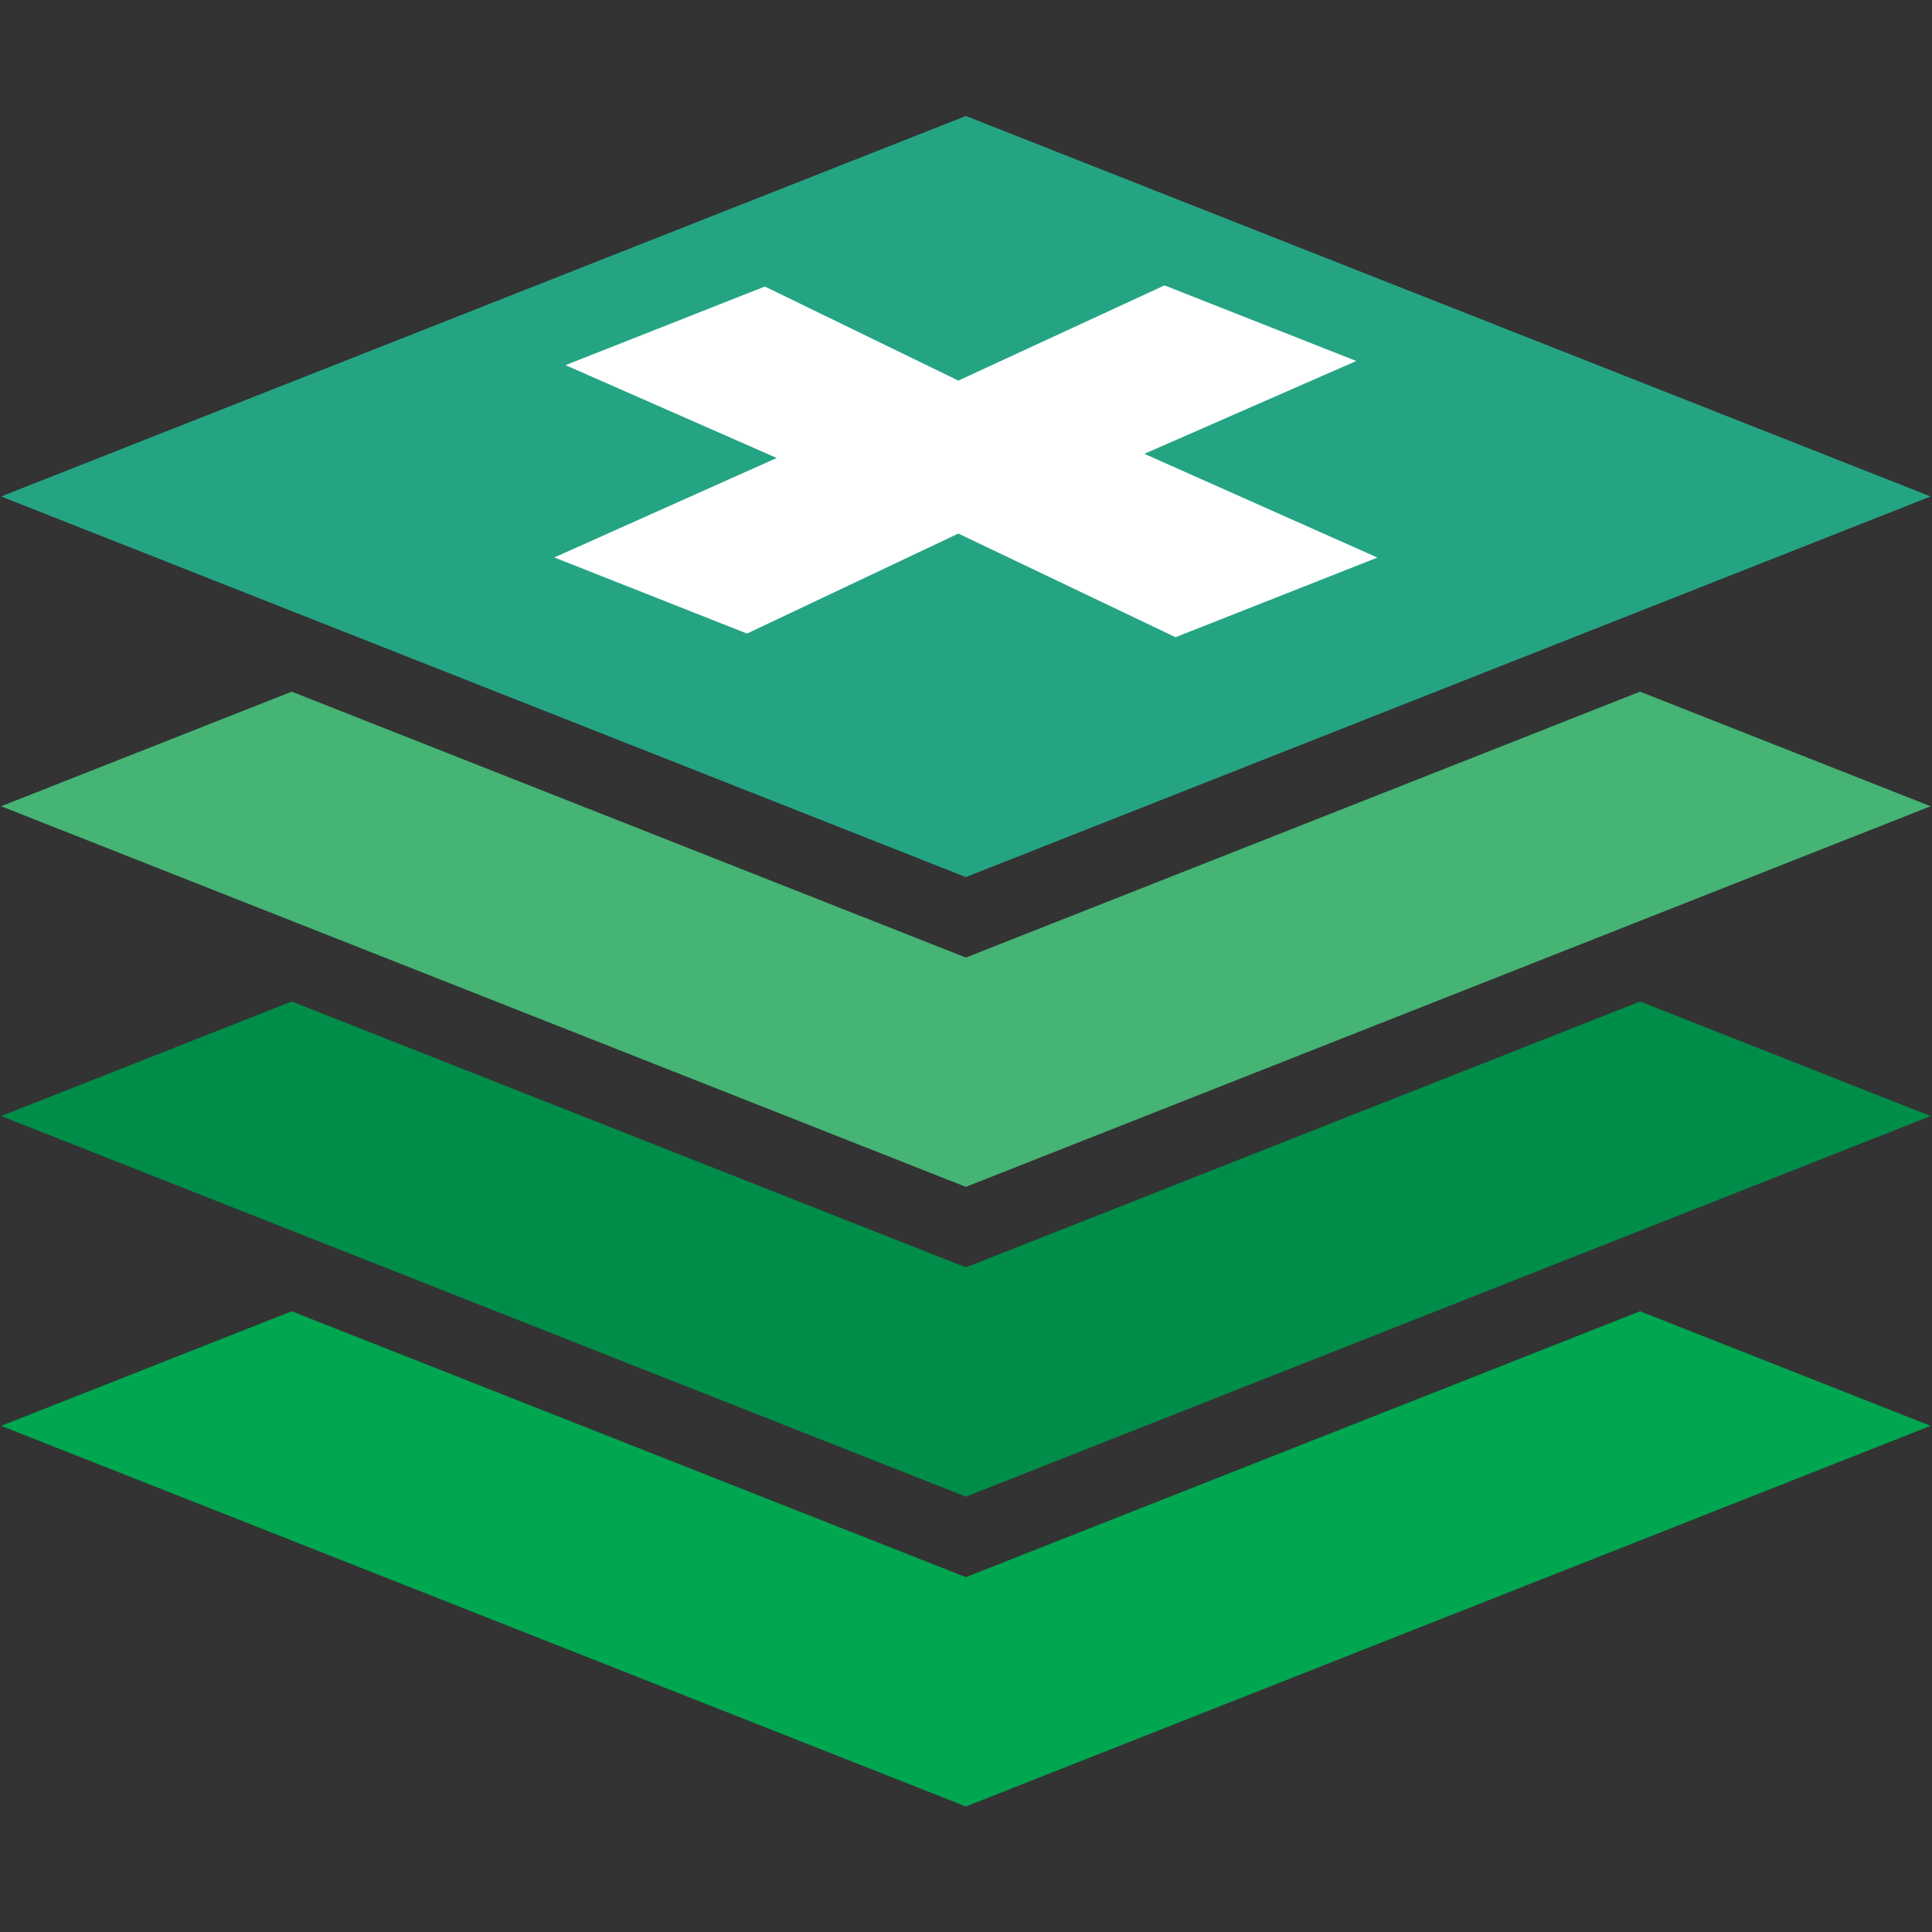
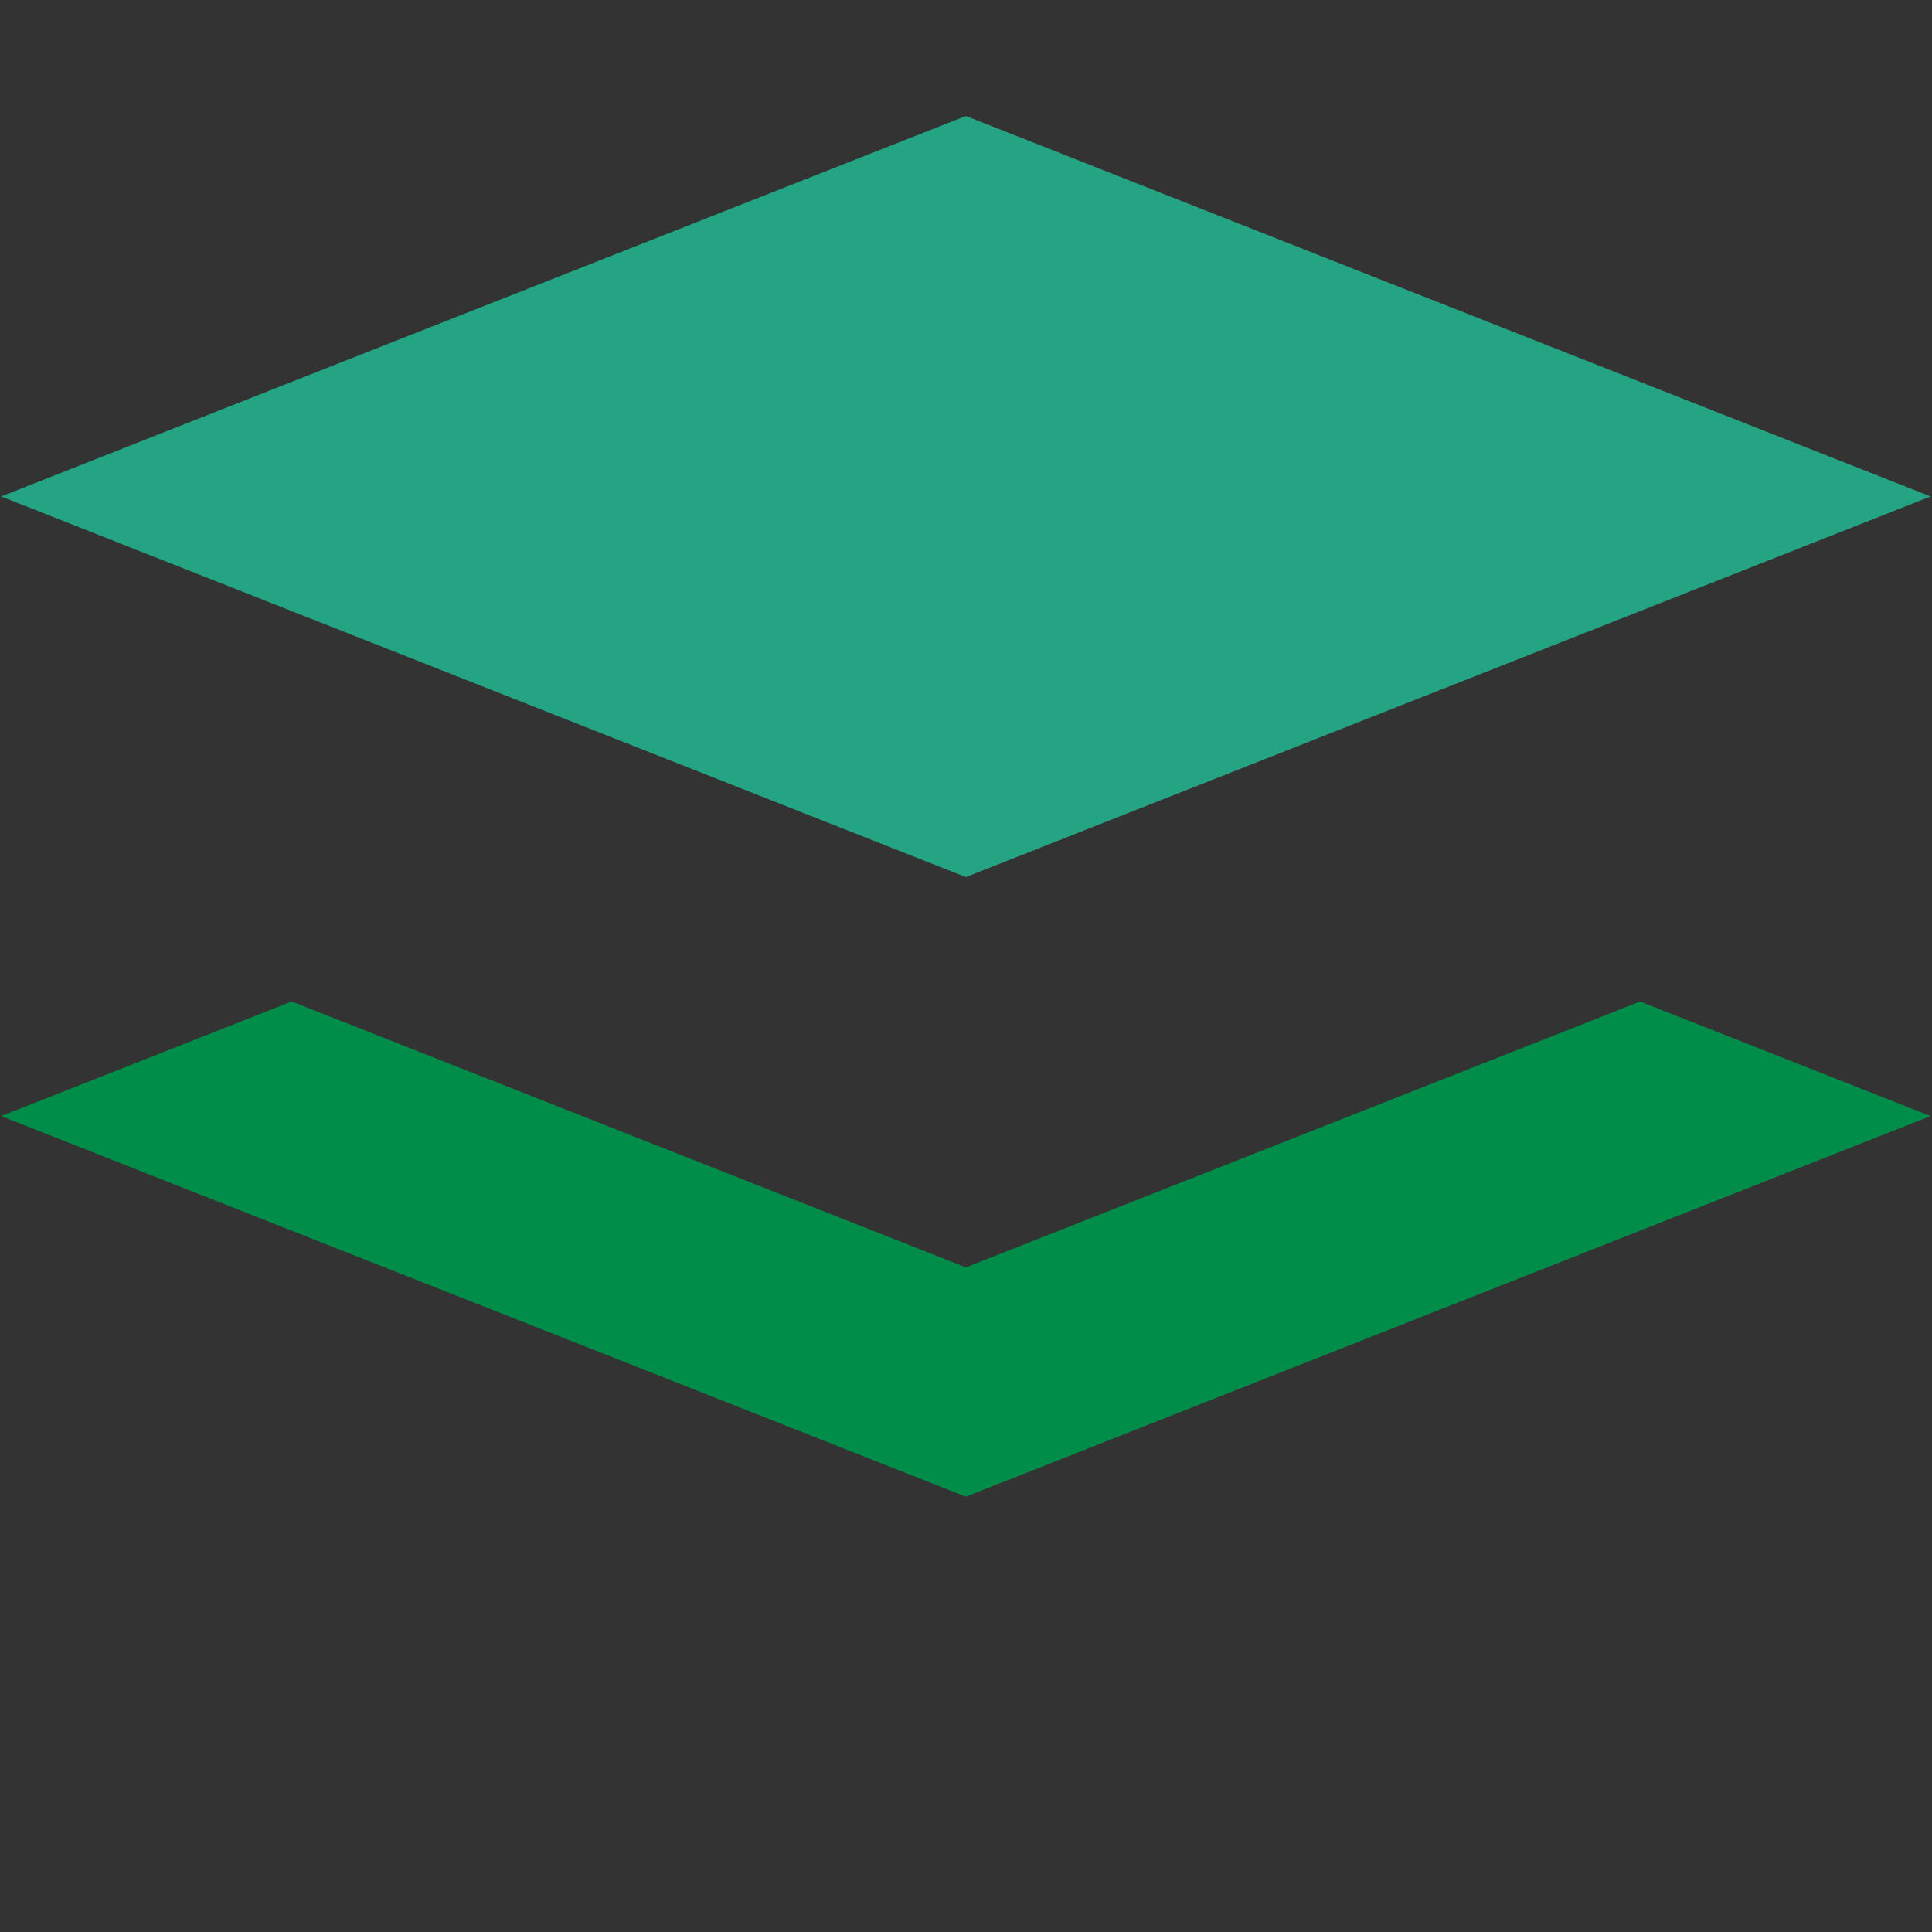
<svg xmlns="http://www.w3.org/2000/svg" width="80" zoomAndPan="magnify" viewBox="0 0 60 60" height="80" preserveAspectRatio="xMidYMid meet" version="1.0">
  <rect x="0" y="0" width="60" height="60" fill="#333333" stroke="none" />
  <defs>
    <clipPath id="cbb91a44e2">
      <path d="M 0.035 40.555 L 59.957 40.555 L 59.957 56.102 L 0.035 56.102 Z M 0.035 40.555 " clip-rule="nonzero" />
    </clipPath>
    <clipPath id="3d60397059">
      <path d="M 0.035 31.086 L 59.957 31.086 L 59.957 46.562 L 0.035 46.562 Z M 0.035 31.086 " clip-rule="nonzero" />
    </clipPath>
    <clipPath id="9ecd4a0388">
-       <path d="M 0.035 21.441 L 59.957 21.441 L 59.957 36.914 L 0.035 36.914 Z M 0.035 21.441 " clip-rule="nonzero" />
-     </clipPath>
+       </clipPath>
    <clipPath id="75f9c8b312">
      <path d="M 0.035 3.602 L 59.957 3.602 L 59.957 27.266 L 0.035 27.266 Z M 0.035 3.602 " clip-rule="nonzero" />
    </clipPath>
  </defs>
  <g clip-path="url(#cbb91a44e2)">
-     <path fill="#00a650" d="M 29.996 48.98 L 9.059 40.723 L 0.035 44.281 L 29.996 56.102 L 59.957 44.281 L 50.934 40.723 L 29.996 48.98 " fill-opacity="1" fill-rule="nonzero" />
-   </g>
+     </g>
  <g clip-path="url(#3d60397059)">
    <path fill="#008c49" d="M 29.996 39.359 L 9.059 31.102 L 0.035 34.66 L 29.996 46.48 L 59.957 34.66 L 50.934 31.102 L 29.996 39.359 " fill-opacity="1" fill-rule="nonzero" />
  </g>
  <g clip-path="url(#9ecd4a0388)">
    <path fill="#45b475" d="M 29.996 29.738 L 9.059 21.48 L 0.035 25.039 L 29.996 36.859 L 59.957 25.039 L 50.934 21.48 L 29.996 29.738 " fill-opacity="1" fill-rule="nonzero" />
  </g>
  <g clip-path="url(#75f9c8b312)">
    <path fill="#25a484" d="M 29.996 3.602 L 0.035 15.418 L 29.996 27.238 L 59.957 15.418 L 29.996 3.602 " fill-opacity="1" fill-rule="nonzero" />
  </g>
-   <path fill="#ffffff" d="M 42.777 17.316 L 35.539 14.094 L 42.121 11.211 L 36.164 8.863 L 29.762 11.82 L 23.754 8.898 L 17.562 11.34 L 24.121 14.223 L 17.215 17.312 L 23.199 19.676 L 29.762 16.57 L 36.508 19.789 L 42.777 17.316 " fill-opacity="1" fill-rule="nonzero" />
</svg>